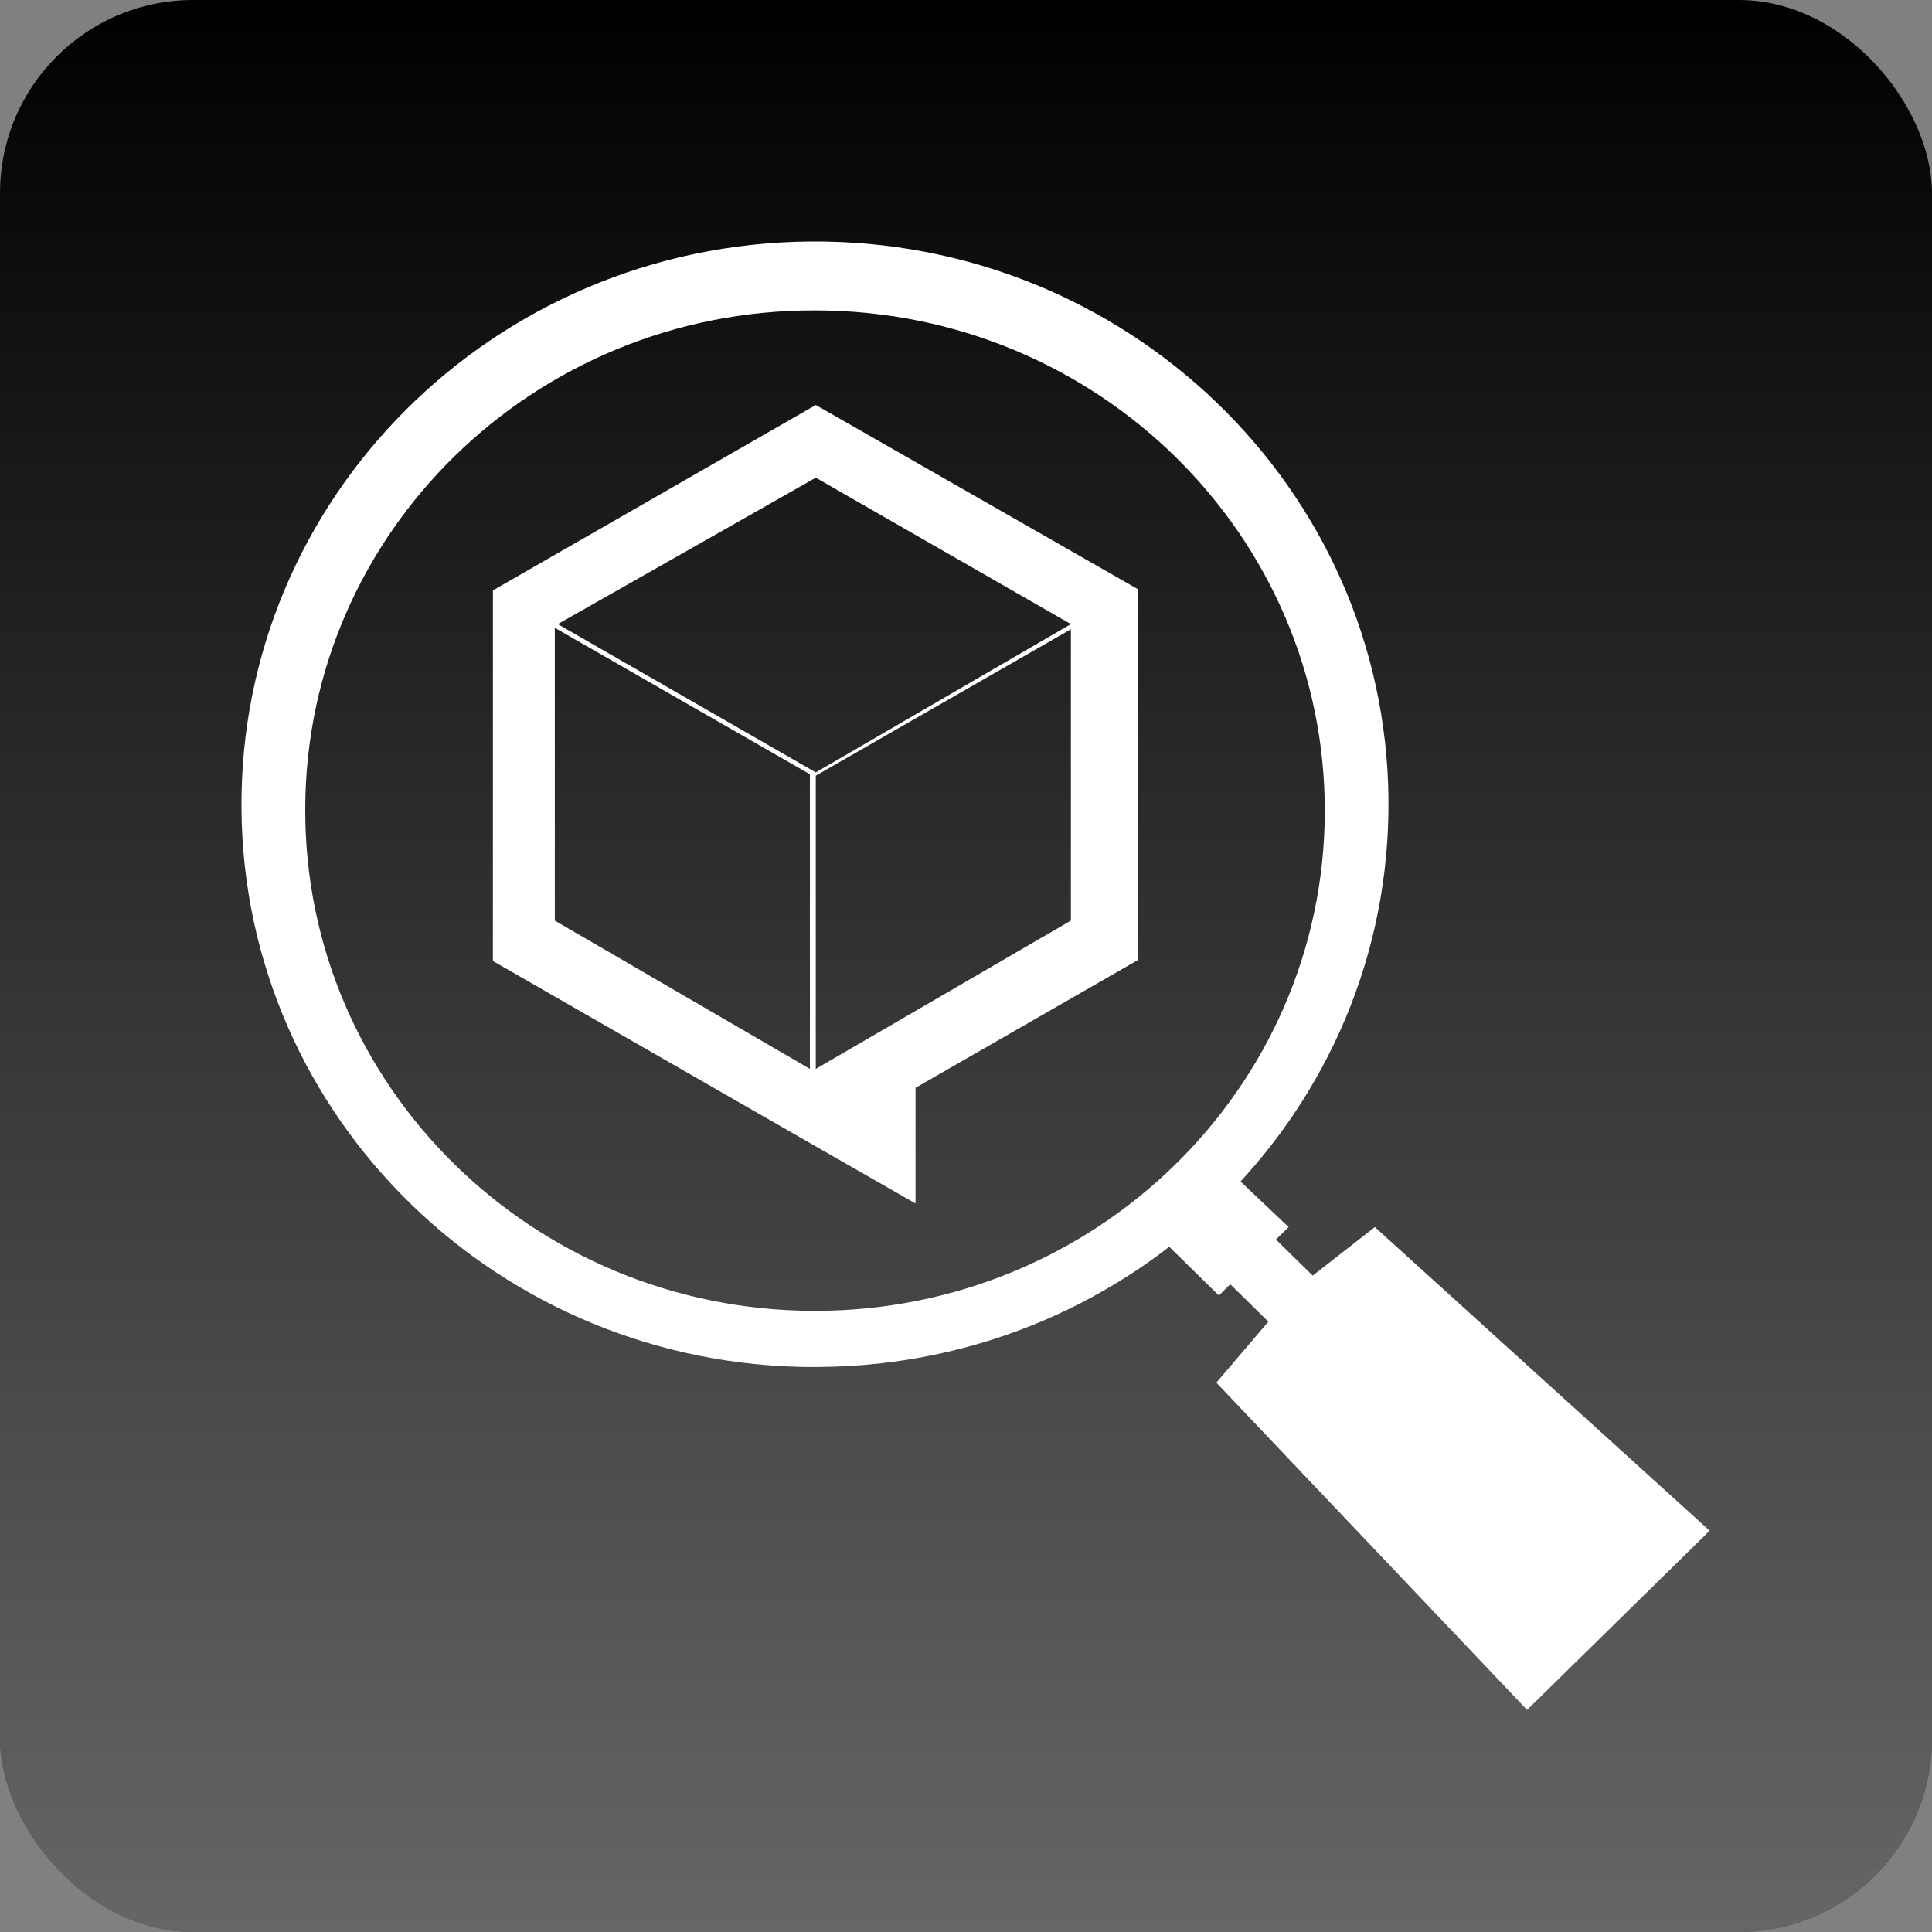
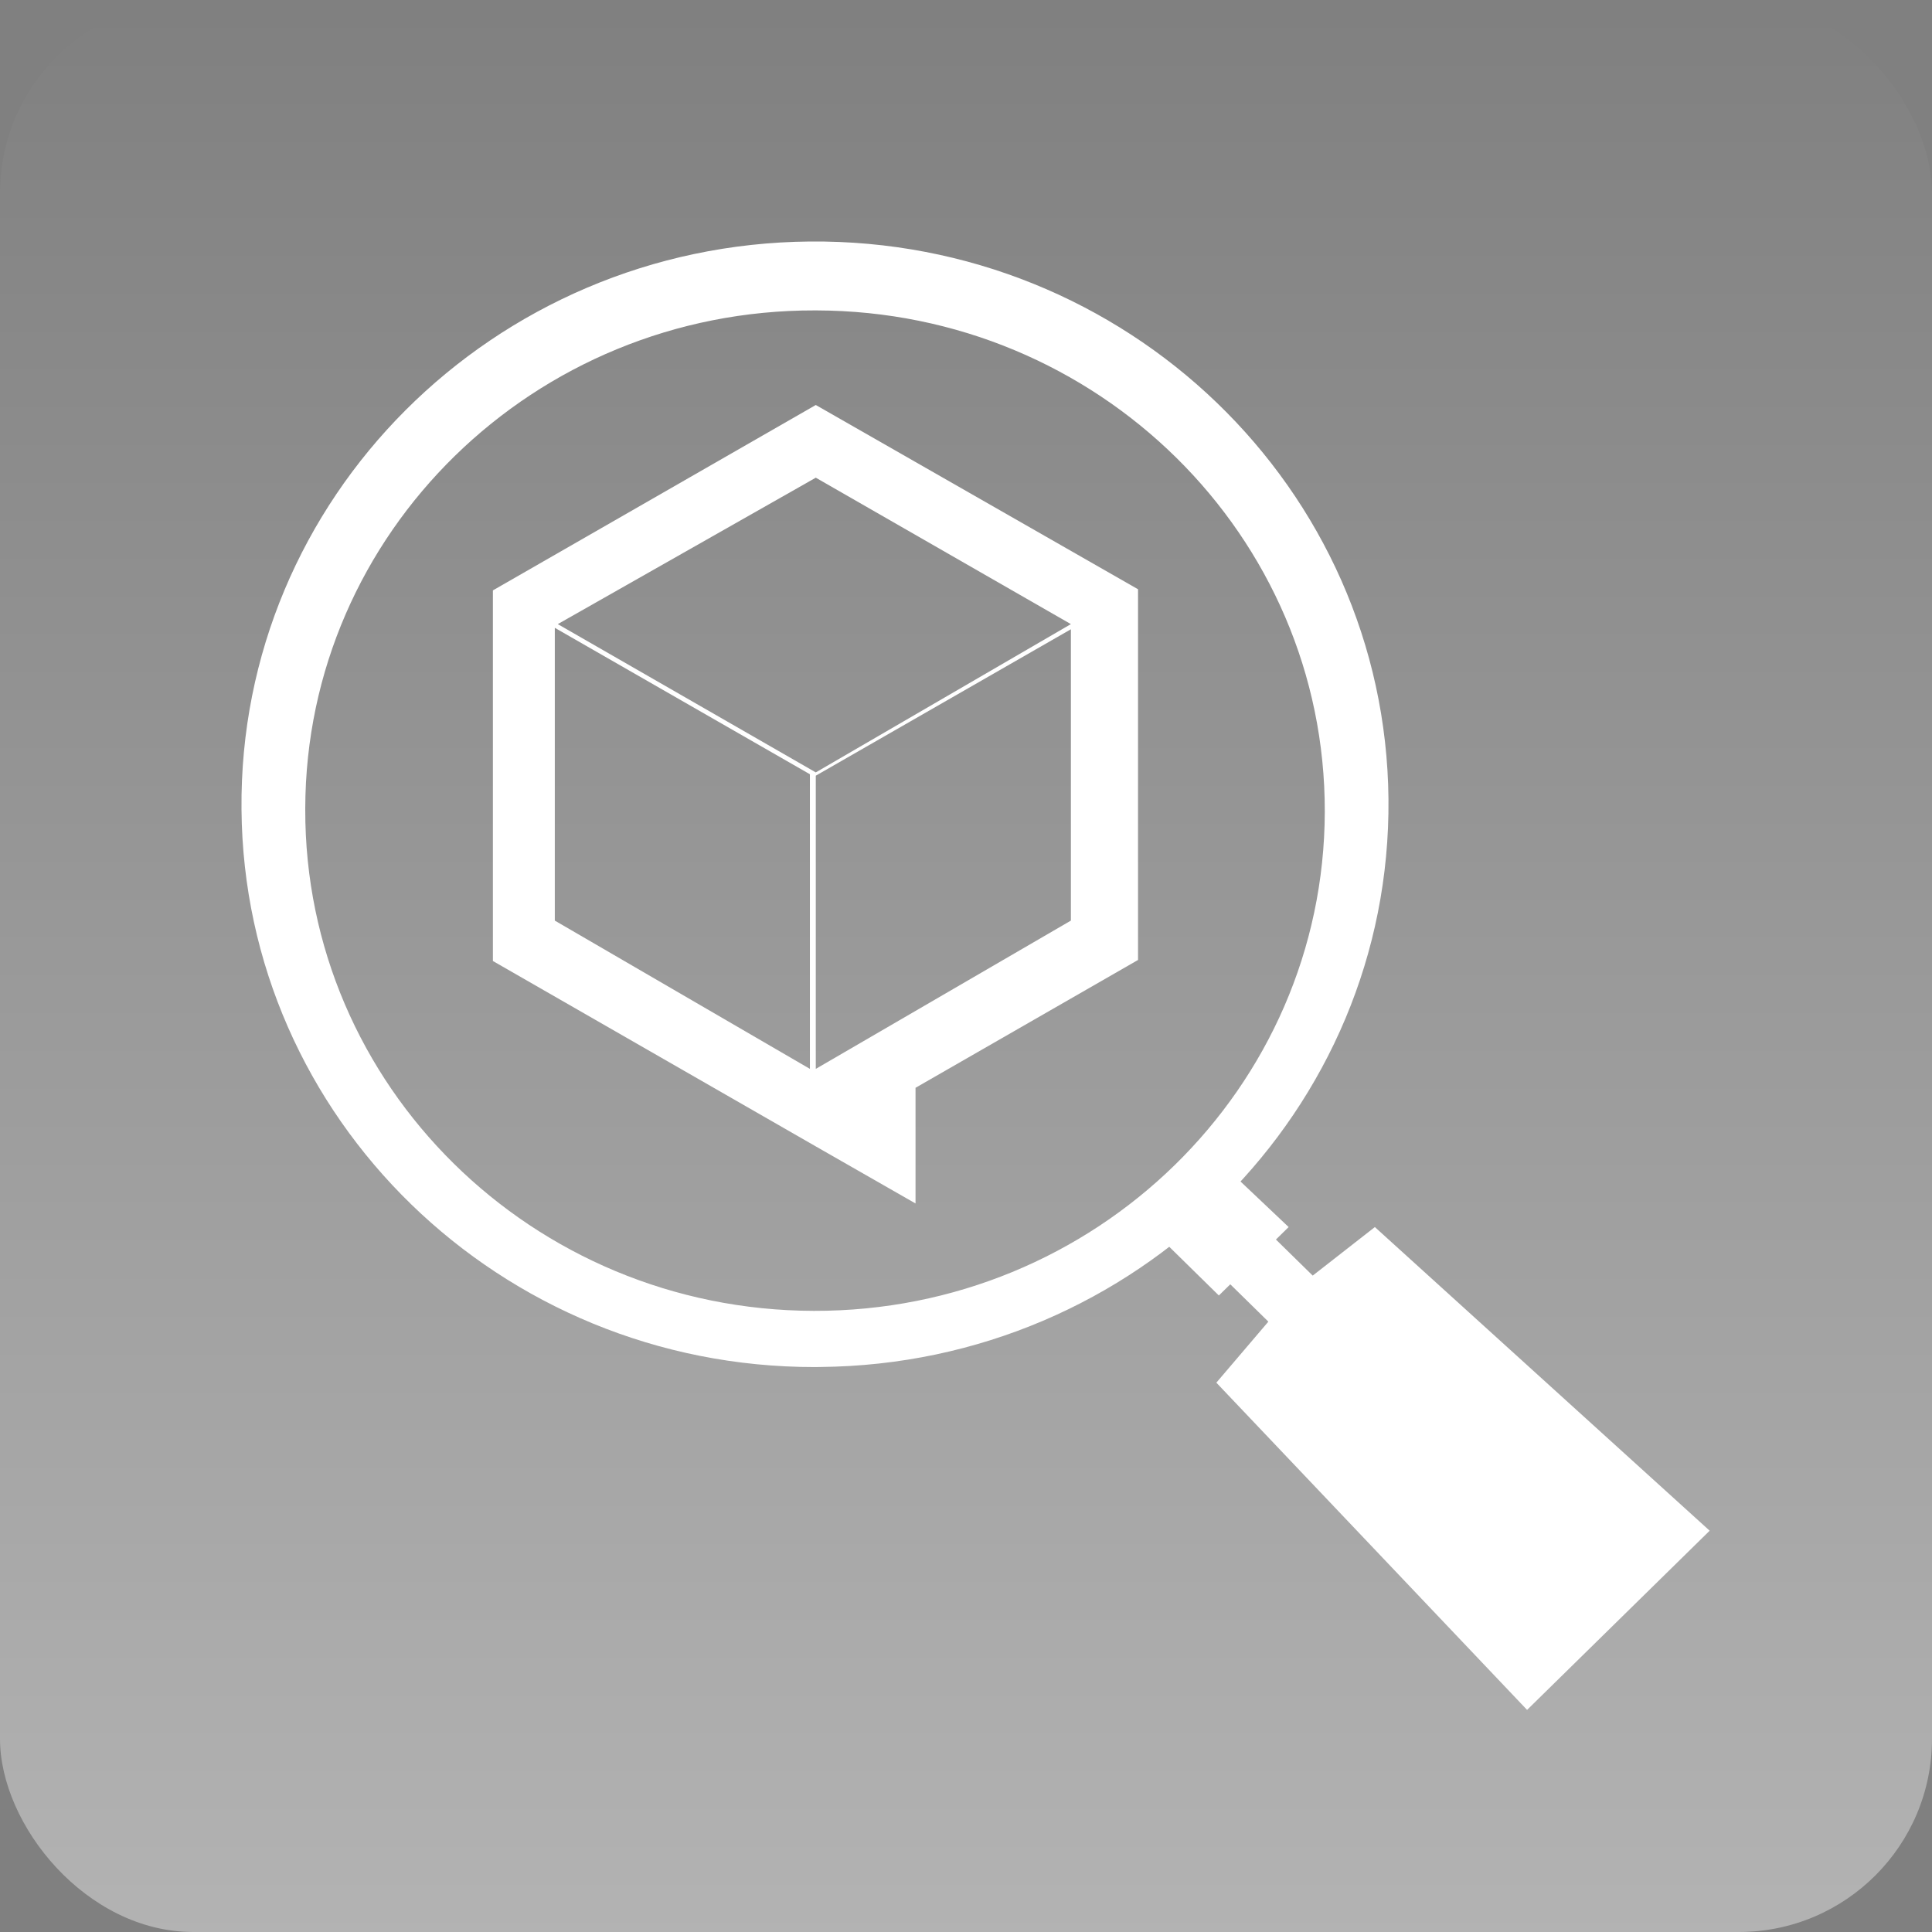
<svg xmlns="http://www.w3.org/2000/svg" width="24" height="24" viewBox="0 0 24 24" fill="none">
  <rect x="0" y="0" width="24" height="24" fill="#808080" stroke="none" />
-   <rect width="24" height="24" rx="2.4" fill="black" />
  <rect width="24" height="24" rx="2.4" fill="url(#paint0_linear_16521_10594)" />
  <path d="M17.079 15.243L21.238 19.015L18.97 21.241L15.11 17.176L15.756 16.418L15.283 15.954L15.141 16.093L14.48 15.444L14.763 15.166L15.189 14.749L15.333 14.604L16.008 15.243L15.85 15.398L16.307 15.846" fill="white" />
  <path fill-rule="evenodd" clip-rule="evenodd" d="M3.792 10.055C3.784 13.487 6.612 16.276 10.109 16.284C13.607 16.292 16.448 13.517 16.457 10.085C16.465 6.653 13.637 3.864 10.14 3.856C10.134 3.856 10.13 3.856 10.124 3.856C6.635 3.848 3.8 6.617 3.792 10.04C3.792 10.045 3.792 10.05 3.792 10.055ZM3 10.055C2.964 6.194 6.124 3.036 10.059 3C13.993 2.965 17.212 6.066 17.248 9.926C17.284 13.787 14.124 16.946 10.19 16.981C10.168 16.981 10.146 16.982 10.124 16.982C6.213 16.987 3.031 13.893 3 10.055Z" fill="white" />
  <path d="M10.134 5.031L6.123 7.334V11.938L10.134 14.241L11.373 14.95V13.513L14.137 11.925V7.32L10.134 5.031ZM10.061 13.278L6.892 11.436V7.799L10.061 9.618V13.278ZM6.929 7.753L10.134 5.934L13.303 7.753L10.134 9.595L6.929 7.753ZM13.303 11.436L10.134 13.278V9.636L13.303 7.817V11.436Z" fill="white" />
  <defs>
    <linearGradient id="paint0_linear_16521_10594" x1="12" y1="0" x2="12" y2="24" gradientUnits="userSpaceOnUse">
      <stop stop-color="white" stop-opacity="0" />
      <stop offset="1" stop-color="white" stop-opacity="0.4" />
    </linearGradient>
  </defs>
</svg>